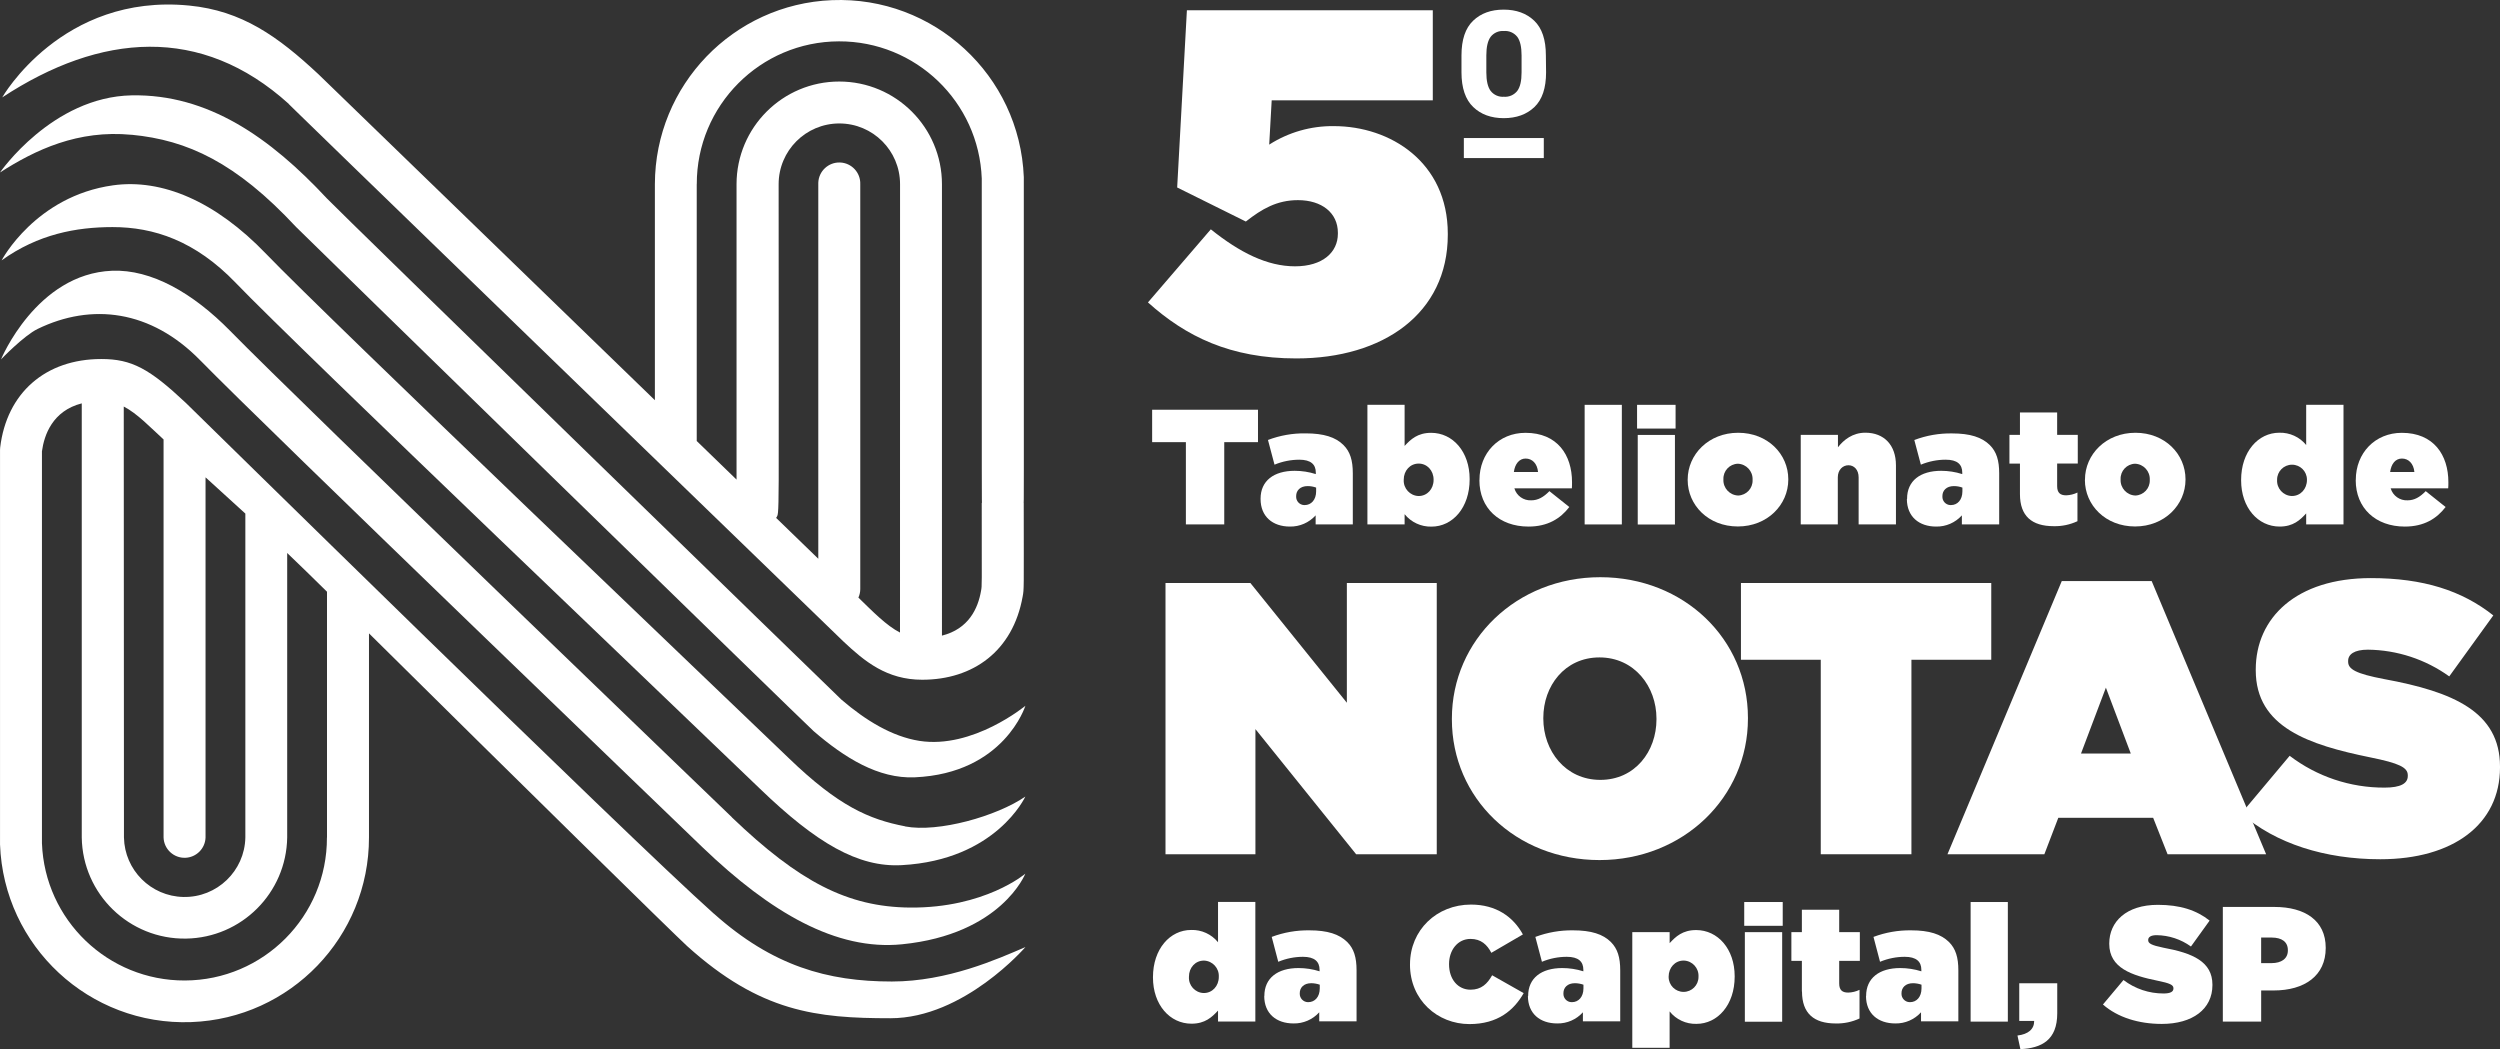
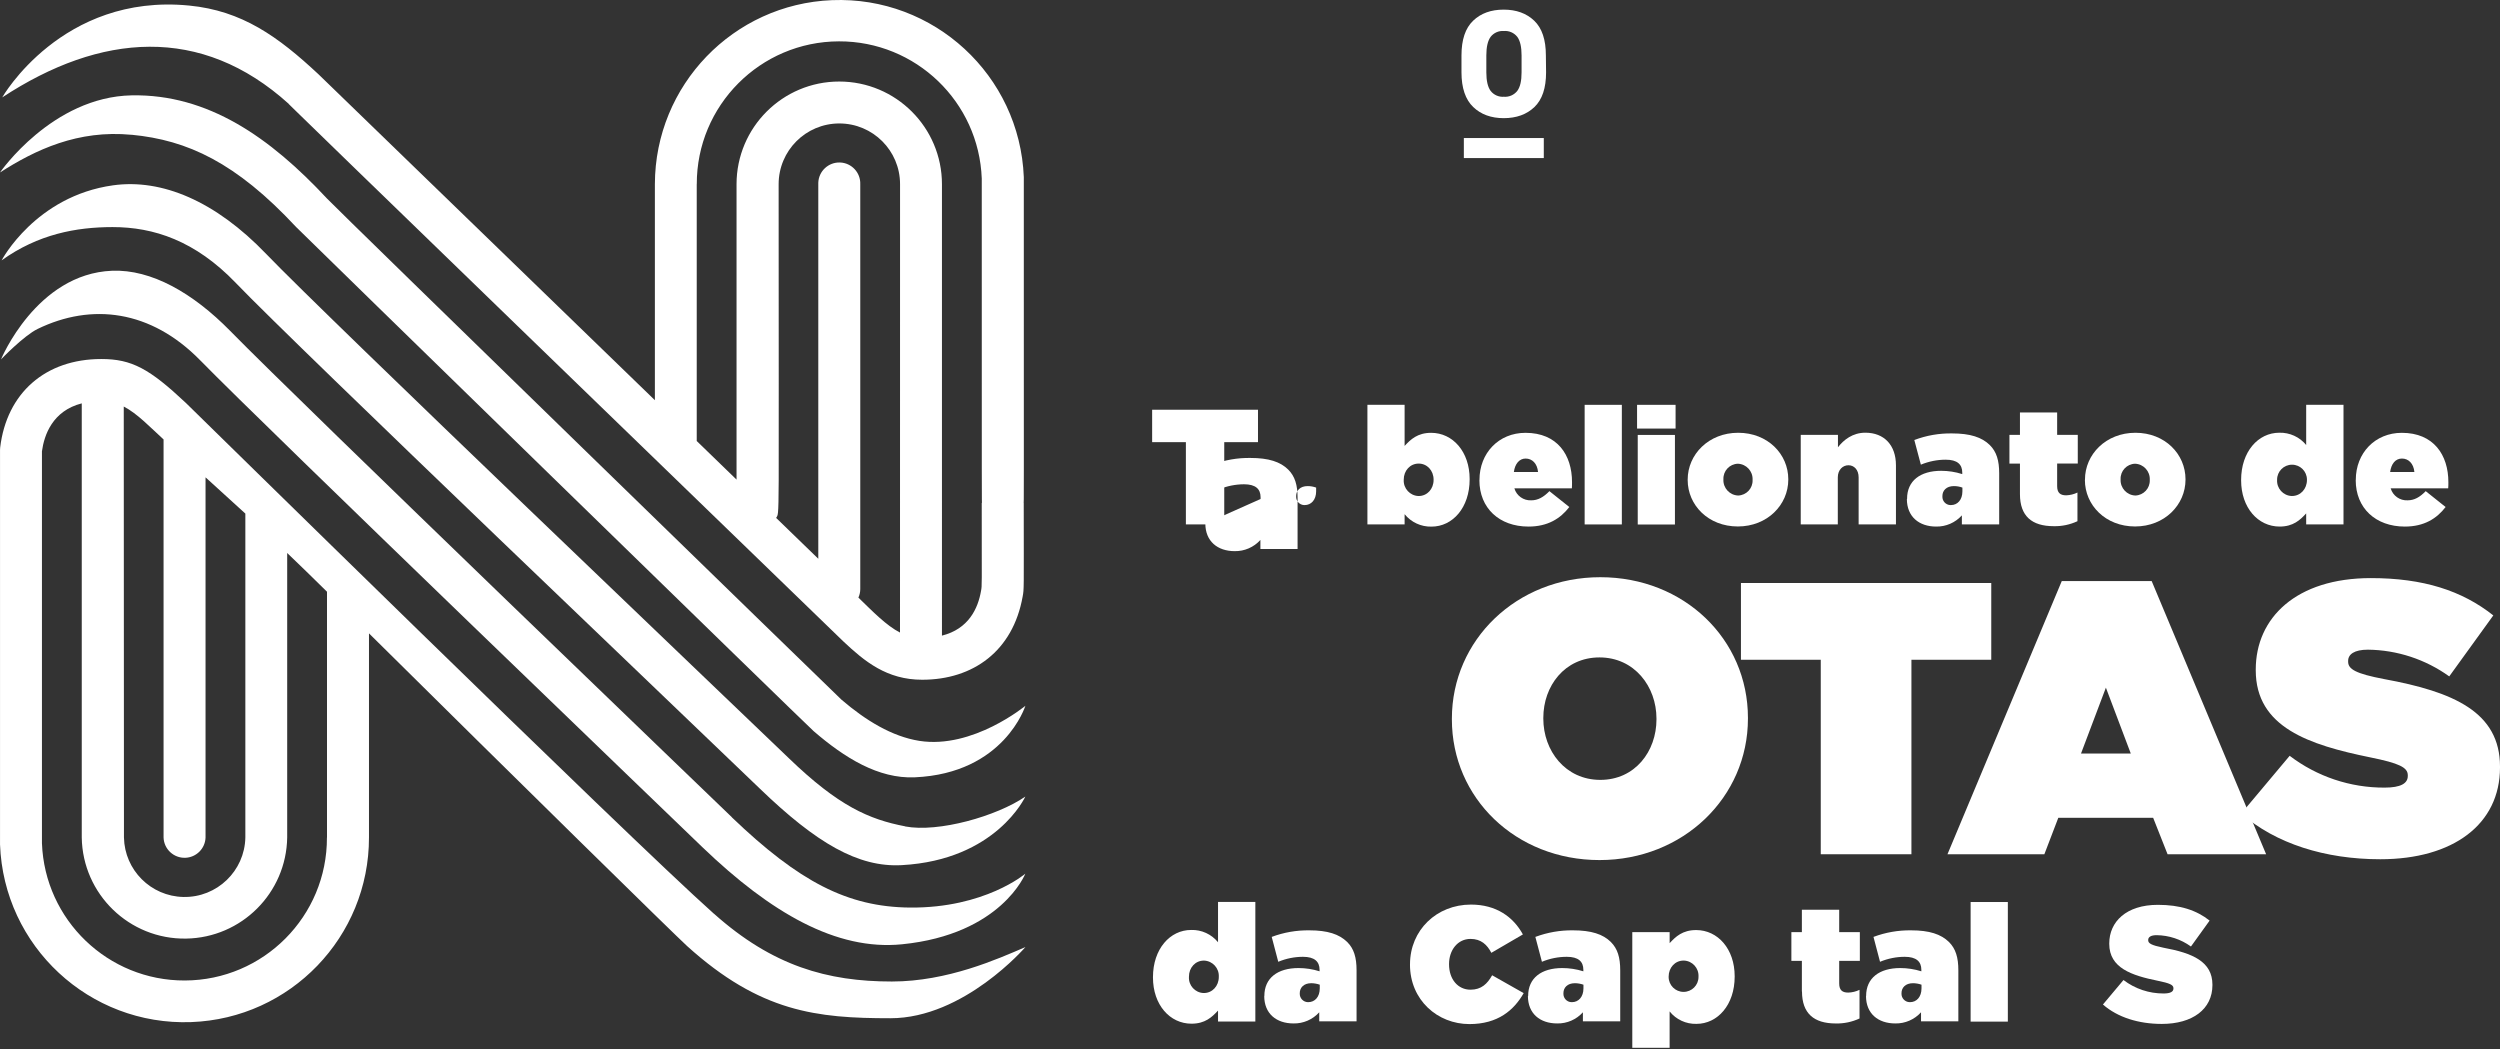
<svg xmlns="http://www.w3.org/2000/svg" id="Camada_1" data-name="Camada 1" viewBox="0 0 1004.8 421.67">
  <rect x="0" y="0" width="1004.8" height="421.67" fill="#333333" stroke="none" />
  <defs>
    <style>
      .cls-1 {
        fill: #fff;
      }
    </style>
  </defs>
-   <path class="cls-1" d="M893.4,364.52h20.75c12.24,0,20.6,5.46,20.6,16.39v.13c0,11.13-8.49,17.05-20.94,17.05h-5v12.51h-15.41v-46.08ZM912.95,387.1c4,0,6.59-1.79,6.59-5.07v-.14c0-3.35-2.43-5.07-6.52-5.07h-4.22v10.27h4.15,0Z" />
  <path class="cls-1" d="M845.24,403.7l8.23-9.81c4.63,3.53,10.3,5.43,16.13,5.41,2.77,0,3.95-.73,3.95-2v-.13c0-1.32-1.45-2-6.39-3-10.33-2.11-19.41-5.09-19.41-14.82v-.13c0-8.77,6.84-15.55,19.54-15.55,8.89,0,15.47,2.12,20.8,6.33l-7.5,10.42c-4.03-2.91-8.86-4.5-13.83-4.56-2.3,0-3.36.79-3.36,1.91v.13c0,1.25,1.25,2,6.12,3,11.78,2.17,19.7,5.59,19.7,14.88v.14c0,9.68-8,15.61-20.35,15.61-9.34,0-17.78-2.65-23.63-7.78" />
-   <path class="cls-1" d="M810.86,416.2c4.29-.52,6.72-2.5,6.72-5.86h-6v-15.15h15.27v12.06c0,10.8-6.26,14-14.81,14.42l-1.18-5.47Z" />
  <rect class="cls-1" x="792.03" y="362.54" width="14.96" height="48.07" />
  <path class="cls-1" d="M750.03,400.41v-.14c0-7.17,5.34-11.19,13.69-11.19,2.89,0,5.76.44,8.51,1.31v-.62c0-3.3-2.05-5.21-6.67-5.21-3.41,0-6.79.69-9.94,2l-2.63-10c4.84-1.82,9.97-2.71,15.14-2.64,7.3,0,12,1.54,15.21,4.7,2.69,2.68,3.76,6.19,3.76,11.38v20.48h-15v-3.62c-2.64,2.92-6.41,4.56-10.35,4.48-6.9,0-11.77-3.94-11.77-11.05M772.29,397.19v-1.42c-1.1-.39-2.25-.59-3.42-.6-3,0-4.62,1.78-4.62,4v.12c-.08,1.85,1.35,3.41,3.2,3.5.08,0,.16,0,.24,0,2.64,0,4.6-2.12,4.6-5.54" />
  <path class="cls-1" d="M724.21,398.56v-12.38h-4.22v-11.54h4.22v-9h15v9h8.3v11.54h-8.3v9.08c0,2.7,1.24,3.68,3.62,3.68,1.58-.04,3.13-.42,4.55-1.11v11.52c-2.99,1.39-6.26,2.08-9.56,2-8.81,0-13.56-4.08-13.56-12.84" />
  <path class="cls-1" d="M614.19,400.41v-.14c0-7.17,5.33-11.19,13.7-11.19,2.88,0,5.74.44,8.49,1.31v-.62c0-3.3-2-5.21-6.65-5.21-3.43,0-6.83.68-10,2l-2.64-10c4.84-1.81,9.97-2.71,15.14-2.64,7.31,0,12.06,1.54,15.22,4.7,2.69,2.68,3.75,6.19,3.75,11.38v20.48h-15v-3.62c-2.63,2.92-6.4,4.56-10.33,4.48-6.91,0-11.77-3.94-11.77-11.05M636.42,397.19v-1.42c-1.11-.39-2.27-.59-3.44-.6-3,0-4.61,1.78-4.61,4v.12c-.09,1.84,1.33,3.41,3.17,3.5.08,0,.17,0,.26,0,2.64,0,4.62-2.12,4.62-5.54" />
  <path class="cls-1" d="M656.06,374.65h15v4.42c2.43-2.63,5.2-5.26,10.66-5.26,8.7,0,15.48,7.58,15.48,18.57v.13c0,11.38-6.85,19-15.36,19-4.18.12-8.18-1.73-10.79-5v14.62h-15v-46.5.02ZM682.66,392.65v-.14c.18-3.38-2.42-6.27-5.8-6.44-.07,0-.13,0-.2,0-3.43,0-6,2.84-6,6.45v.14c0,3.31,2.69,6,6,6s6-2.69,6-6" />
-   <path class="cls-1" d="M701.04,362.54h15.47v9.56h-15.47v-9.56ZM701.29,374.65h15v36h-15v-36Z" />
  <path class="cls-1" d="M566.71,387.69v-.12c0-13.76,10.74-24,24.5-24,10.13,0,17,4.92,20.87,12l-12.68,7.39c-1.71-3.29-4.15-5.59-8.37-5.59-5.19,0-8.63,4.54-8.63,10.07v.14c0,6,3.56,10.2,8.63,10.2,4.34,0,6.77-2.36,8.69-5.8l12.68,7.18c-3.9,6.84-10.35,12.44-21.8,12.44-12.78,0-23.9-9.62-23.9-23.91" />
  <path class="cls-1" d="M508.17,400.41v-.14c0-7.17,5.33-11.19,13.71-11.19,2.88,0,5.74.44,8.48,1.31v-.62c0-3.3-2.05-5.21-6.65-5.21-3.42,0-6.8.69-9.95,2l-2.63-10c4.84-1.82,9.97-2.71,15.14-2.64,7.31,0,12,1.54,15.21,4.7,2.7,2.68,3.75,6.19,3.75,11.38v20.48h-15v-3.62c-2.63,2.92-6.41,4.56-10.34,4.48-6.9,0-11.77-3.94-11.77-11.05M530.44,397.19v-1.42c-1.1-.39-2.25-.59-3.42-.6-3,0-4.62,1.78-4.62,4v.12c-.08,1.85,1.35,3.41,3.2,3.5.07,0,.15,0,.22,0,2.65,0,4.62-2.12,4.62-5.54" />
  <path class="cls-1" d="M463.4,392.89v-.12c0-11.38,6.85-19,15.35-19,4.17-.13,8.17,1.7,10.8,4.94v-16.2h15v48.07h-15v-4.41c-2.44,2.64-5.19,5.27-10.67,5.27-8.7,0-15.48-7.59-15.48-18.58M489.86,392.67v-.14c.16-3.4-2.48-6.29-5.88-6.45-.04,0-.08,0-.12,0-3.43,0-6,2.84-6,6.45v.14c-.18,3.39,2.42,6.28,5.81,6.45.06,0,.13,0,.19,0,3.42,0,6-2.85,6-6.46" />
  <path class="cls-1" d="M900.78,326.99l19.48-23.22c10.96,8.35,24.36,12.85,38.14,12.79,6.54,0,9.34-1.7,9.34-4.68v-.31c0-3.1-3.43-4.82-15.11-7.17-24.44-5-46-12-46-35v-.3c0-20.72,16.2-36.75,46.27-36.75,21,0,36.61,5,49.21,15l-17.71,24.51c-9.54-6.86-20.95-10.61-32.7-10.74-5.45,0-7.94,1.86-7.94,4.51v.31c0,3,3,4.82,14.48,7,27.88,5.12,46.56,13.22,46.56,35.19v.31c0,22.88-18.84,36.91-48.12,36.91-22.12,0-42-6.24-55.91-18.38" />
  <path class="cls-1" d="M828.67,233.54h36.13l46,109.8h-39.61l-5.79-14.64h-38.13l-5.6,14.64h-38.94l45.94-109.8ZM856.4,302.85l-10-26.47-10,26.47h20Z" />
  <polygon class="cls-1" points="731.8 265.17 699.72 265.17 699.72 234.32 800.33 234.32 800.33 265.17 768.24 265.17 768.24 343.34 731.8 343.34 731.8 265.17" />
  <path class="cls-1" d="M583.54,289.13v-.3c0-31.61,26-56.84,59.66-56.84s59.33,24.92,59.33,56.53v.31c0,31.62-26,56.85-59.65,56.85s-59.34-24.91-59.34-56.55M665.77,289.13v-.3c0-12.92-8.88-24.6-22.9-24.6s-22.58,11.52-22.58,24.29v.31c0,12.93,8.87,24.62,22.9,24.62s22.58-11.53,22.58-24.32" />
-   <polygon class="cls-1" points="468.44 234.32 502.55 234.32 541.33 282.45 541.33 234.32 577.46 234.32 577.46 343.34 545.06 343.34 504.58 293.04 504.58 343.34 468.44 343.34 468.44 234.32" />
  <path class="cls-1" d="M946.84,193v-.14c0-10.74,7.7-18.9,18.51-18.9,12.77,0,18.7,8.88,18.7,19.82,0,.79,0,1.72-.07,2.5h-23.12c.88,2.98,3.69,4.97,6.79,4.81,2.69,0,4.93-1.25,7.29-3.69l8,6.38c-3.55,4.62-8.62,7.86-16.39,7.86-11.77,0-19.74-7.45-19.74-18.64M970.39,189.7c-.33-3.43-2.38-5.4-5-5.4s-4.29,2.1-4.75,5.4h9.75Z" />
  <path class="cls-1" d="M900.75,193.06v-.14c0-11.38,6.85-19,15.34-19,4.18-.12,8.17,1.7,10.81,4.94v-16.15h15v48.06h-15v-4.42c-2.43,2.65-5.2,5.29-10.67,5.29-8.71,0-15.48-7.6-15.48-18.59M927.21,192.85v-.08c0-3.31-2.69-6-6-6s-6,2.69-6,6v.14c-.18,3.38,2.42,6.27,5.8,6.44.07,0,.13,0,.2,0,3.42,0,6-2.83,6-6.45" />
  <path class="cls-1" d="M837.99,192.92v-.15c0-10.14,8.43-18.83,20.29-18.83s20.12,8.58,20.12,18.71v.12c0,10.14-8.41,18.83-20.28,18.83s-20.16-8.56-20.16-18.7M864.04,192.9v-.13c.13-3.39-2.51-6.25-5.9-6.39,0,0-.02,0-.03,0-3.31.11-5.91,2.88-5.8,6.19,0,.02,0,.05,0,.07v.13c-.13,3.39,2.51,6.25,5.9,6.39,0,0,.02,0,.03,0,3.31-.11,5.91-2.88,5.8-6.19,0-.03,0-.05,0-.08" />
  <path class="cls-1" d="M811.86,198.77v-12.43h-4.23v-11.57h4.23v-9h14.95v9h8.29v11.53h-8.29v9.09c0,2.69,1.26,3.69,3.62,3.69,1.58-.05,3.12-.43,4.54-1.12v11.52c-2.98,1.39-6.25,2.08-9.54,2-8.84,0-13.57-4.1-13.57-12.85" />
  <path class="cls-1" d="M766.49,200.56v-.13c0-7.19,5.33-11.2,13.69-11.2,2.88,0,5.75.44,8.49,1.32v-.6c0-3.29-2-5.19-6.64-5.19-3.43,0-6.83.69-10,2l-2.63-9.91c4.84-1.84,9.98-2.73,15.15-2.65,7.3,0,12,1.53,15.2,4.69,2.7,2.69,3.76,6.19,3.76,11.38v20.5h-15v-3.63c-2.63,2.93-6.4,4.57-10.33,4.5-6.9,0-11.77-4-11.77-11.07M788.73,197.47v-1.5c-1.1-.4-2.26-.6-3.43-.6-3,0-4.61,1.79-4.61,4v.14c-.09,1.83,1.31,3.39,3.14,3.49.1,0,.19,0,.29,0,2.64,0,4.61-2.1,4.61-5.54" />
  <path class="cls-1" d="M723.76,174.77h14.95v5c2.3-3,5.93-5.86,11-5.86,7.57,0,12.31,5,12.31,13.1v23.76h-15v-18.9c0-3.1-1.85-4.88-4.09-4.88s-4.28,1.78-4.28,4.88v18.9h-14.9v-36h.01Z" />
  <path class="cls-1" d="M678.31,192.92v-.15c0-10.14,8.44-18.83,20.3-18.83s20.14,8.56,20.14,18.69v.14c0,10.14-8.42,18.83-20.28,18.83s-20.16-8.56-20.16-18.7M704.4,192.9v-.13c.13-3.39-2.51-6.25-5.9-6.39,0,0-.02,0-.03,0-3.31.11-5.91,2.88-5.8,6.19,0,.02,0,.05,0,.07v.13c-.13,3.39,2.51,6.25,5.9,6.39.01,0,.03,0,.04,0,3.31-.11,5.91-2.89,5.79-6.2,0-.02,0-.05,0-.07" />
  <path class="cls-1" d="M657.97,162.71h15.48v9.54h-15.48v-9.54ZM658.24,174.81h14.95v36h-14.95v-36Z" />
  <rect class="cls-1" x="636.9" y="162.71" width="14.95" height="48.07" />
  <path class="cls-1" d="M594.63,193v-.14c0-10.74,7.71-18.9,18.5-18.9,12.79,0,18.7,8.88,18.7,19.82,0,.79,0,1.72-.06,2.5h-23.11c.87,2.98,3.68,4.97,6.78,4.81,2.68,0,4.93-1.25,7.3-3.69l8,6.38c-3.56,4.62-8.63,7.86-16.4,7.86-11.78,0-19.74-7.45-19.74-18.64M618.17,189.7c-.32-3.43-2.36-5.4-5-5.4-2.5,0-4.28,2.1-4.72,5.4h9.72Z" />
  <path class="cls-1" d="M564.54,206.69v4.08h-14.95v-48.07h14.95v16.53c2.43-2.64,5.21-5.27,10.67-5.27,8.69,0,15.47,7.58,15.47,18.57v.13c0,11.39-6.84,19-15.34,19-4.18.1-8.17-1.75-10.8-5M576.19,192.83v-.06c0-3.62-2.57-6.45-6-6.45s-6,2.83-6,6.45v.14c-.16,3.4,2.48,6.29,5.88,6.45.04,0,.08,0,.12,0,3.43,0,6-2.83,6-6.45" />
-   <path class="cls-1" d="M506.65,200.56v-.13c0-7.19,5.34-11.2,13.71-11.2,2.88,0,5.75.44,8.49,1.32v-.6c0-3.29-2-5.19-6.66-5.19-3.41.02-6.79.69-9.94,2l-2.63-9.93c4.83-1.83,9.96-2.73,15.13-2.65,7.31,0,12.06,1.53,15.22,4.69,2.7,2.69,3.75,6.19,3.75,11.38v20.52h-14.94v-3.63c-2.64,2.93-6.41,4.57-10.35,4.5-6.89,0-11.78-4-11.78-11.07M528.98,197.47v-1.5c-1.1-.4-2.25-.6-3.42-.6-3,0-4.61,1.79-4.61,4v.14c-.09,1.84,1.33,3.4,3.16,3.49.08,0,.17,0,.26,0,2.62,0,4.61-2.1,4.61-5.54" />
+   <path class="cls-1" d="M506.65,200.56v-.13v-.6c0-3.29-2-5.19-6.66-5.19-3.41.02-6.79.69-9.94,2l-2.63-9.93c4.83-1.83,9.96-2.73,15.13-2.65,7.31,0,12.06,1.53,15.22,4.69,2.7,2.69,3.75,6.19,3.75,11.38v20.52h-14.94v-3.63c-2.64,2.93-6.41,4.57-10.35,4.5-6.89,0-11.78-4-11.78-11.07M528.98,197.47v-1.5c-1.1-.4-2.25-.6-3.42-.6-3,0-4.61,1.79-4.61,4v.14c-.09,1.84,1.33,3.4,3.16,3.49.08,0,.17,0,.26,0,2.62,0,4.61-2.1,4.61-5.54" />
  <polygon class="cls-1" points="476.63 177.71 463.07 177.71 463.07 164.68 505.61 164.68 505.61 177.71 492.05 177.71 492.05 210.77 476.63 210.77 476.63 177.71" />
  <path class="cls-1" d="M363.8,332.12c-14.52-2.79-26.81-8.16-46.67-27.3-23-22.12-186.07-177.67-210.13-202.74-20.44-21.3-42-30.31-61.52-27.6C14.21,78.83.65,104.65.65,104.65c14.68-10.54,30-13.37,44.58-13.38,16.5,0,33.21,5.42,49.59,22.49,24.14,25.17,187.58,181.01,210.58,203.21,22.77,21.94,39.55,31.7,57,30.75,38.07-2.07,49.7-27.56,49.7-27.56-11.44,7.87-34.94,14.55-48.32,12" />
  <path class="cls-1" d="M52.91,54.16c22.44,2.16,41.92,11.12,66.13,37.11,1.3,1.41,204.75,199.77,208,202.61,12.41,10.7,26,19.18,40.62,18.54,36-1.59,44.46-28.75,44.46-28.75,0,0-21.1,17.47-42.61,14.1-11-1.75-21.55-8.19-31.32-16.57-6.11-5.81-201.87-196.22-206.79-201.43-22.89-24.57-47.82-42-78.45-41.45C20.95,38.93,0,69.32,0,69.32c14.18-9.1,31.32-17.23,52.92-15.14" />
  <path class="cls-1" d="M294.15,328.46c-1-1-173.43-166.64-201.64-195.47-15-15.28-31.72-24.8-47.47-24.17C14.61,110.04.4,144.45.4,144.45c0,0,9.17-9.55,14.74-12.25,21.68-10.53,45.48-7.65,65.3,12.59,26.41,27,194.92,189,202,195.84,27.34,26.21,53.71,41.54,80.09,38.9,40-4,49.57-28.38,49.57-28.38,0,0-16.24,13.88-46.38,13.62-25.09-.23-44.58-10.41-71.57-36.26" />
  <path class="cls-1" d="M280.05,74.05c-.08-31.64,25.5-57.35,57.15-57.43,30.87-.08,56.24,24.31,57.39,55.15,0,139.14,0,129,.1,130.32h-.11c0,34.79.14,33-.28,35.38-1.22,7.1-5,15.32-15.71,18V74.06c0-22.8-18.48-41.28-41.27-41.29s-41.28,18.48-41.29,41.27h0v118.72l-16-15.51v-103.21h.02ZM361.73,254.24c-5.47-2.78-11-8.51-16.72-14.05.49-1.08.75-2.25.75-3.44V74.04c.16-4.66-3.49-8.57-8.14-8.73s-8.57,3.49-8.73,8.14c0,.19,0,.39,0,.58v150.55l-16.94-16.42c1.41-2.71,1,6.79,1-134.12,0-13.48,10.91-24.41,24.38-24.42,13.48,0,24.41,10.91,24.42,24.38v.03l-.02,180.19ZM116.02,41.77s-5.12-4.7,222.91,216c8.63,8.14,17.56,15.44,31.72,15.43,20.48,0,36.48-11.55,40.37-33.42.58-3.21.47-1.74.44-37.79h-.06c.15-1.34.09,8.83.09-130.48v-.32C409.85,30.26,375.33-1.58,334.4.06c-39.71,1.6-71.1,34.2-71.19,73.94v86.85L128,29.85c-16.28-15.2-30.74-25.56-52-27.62C24.79-2.77.89,39.15.89,39.15c39.49-25.91,79.93-29.26,115.18,2.61" />
  <path class="cls-1" d="M131.4,336.61c.1,31.64-25.47,57.37-57.11,57.47-30.88.1-56.28-24.3-57.43-55.16v-157.52c.88-6.51,4.22-16.27,16-19.28v174.48c.35,22.8,19.13,41,41.93,40.64,22.3-.35,40.3-18.34,40.64-40.64v-114.34c5.16,4.94,10.49,10.13,16,15.57v98.78h-.03ZM49.74,163.39c5.52,2.87,10.74,8.45,16,13.23v160h0c.16,4.66,4.07,8.3,8.73,8.14,4.43-.15,7.99-3.71,8.14-8.14v-144.77c4.78,4.32,10.15,9.21,16,14.57v130.19c-.27,13.47-11.42,24.17-24.89,23.9-13.09-.27-23.64-10.81-23.9-23.9l-.08-173.22ZM286.93,367.24c-35.72-31.86-210.15-203.32-212.24-205.31-14.62-13.74-21.73-17.64-34-17.63-22.43,0-38,13.64-40.62,35.57-.04.33-.06.67-.06,1v158.53c1.5,40.94,35.91,72.9,76.84,71.4,39.9-1.47,71.48-34.26,71.45-74.19v-82.05c57.76,57.21,123.21,121.48,127.87,125.69,29.42,26.57,52.14,29,81.72,29s54.25-28.61,54.25-28.61c-11.12,4.8-31.33,13.85-53.68,13.85-25.88,0-47.95-6.22-71.53-27.28" />
-   <path class="cls-1" d="M461.4,121.53l25.25-29.36c11.73,9.39,22.7,14.87,33.84,14.87s17.23-5.66,17.23-13.1v-.39c0-8-6.47-13.11-16.05-13.11-8.41,0-14.49,3.52-20.94,8.6l-27.6-13.69,3.91-71.23h98.83v36.2h-64.75l-1,17.81c7.75-4.97,16.79-7.56,26-7.44,22.7,0,45.78,14.49,45.78,43.26v.39c0,31.71-26,49.72-60.87,49.72-26.58,0-44.39-8.83-59.66-22.53" />
  <rect class="cls-1" x="588.35" y="55.48" width="32.13" height="8.05" />
  <path class="cls-1" d="M621.4,29.08c0,6.31-1.56,10.95-4.67,13.93-3.11,2.98-7.22,4.47-12.33,4.48-5.07,0-9.19-1.5-12.29-4.48s-4.71-7.62-4.71-13.93v-6.82c0-6.3,1.56-10.94,4.67-13.92,3.1-3,7.22-4.47,12.29-4.47s9.18,1.49,12.29,4.47,4.67,7.62,4.67,13.92l.08,6.82ZM611.55,29.08v-6.82c0-3.39-.57-5.88-1.72-7.45-1.29-1.63-3.31-2.52-5.39-2.35-2.06-.16-4.06.72-5.33,2.35-1.14,1.57-1.72,4.06-1.72,7.45v6.82c0,3.41.58,5.89,1.72,7.45,1.27,1.63,3.27,2.52,5.33,2.36,2.08.17,4.1-.72,5.39-2.36,1.16-1.56,1.72-4,1.72-7.45" />
</svg>